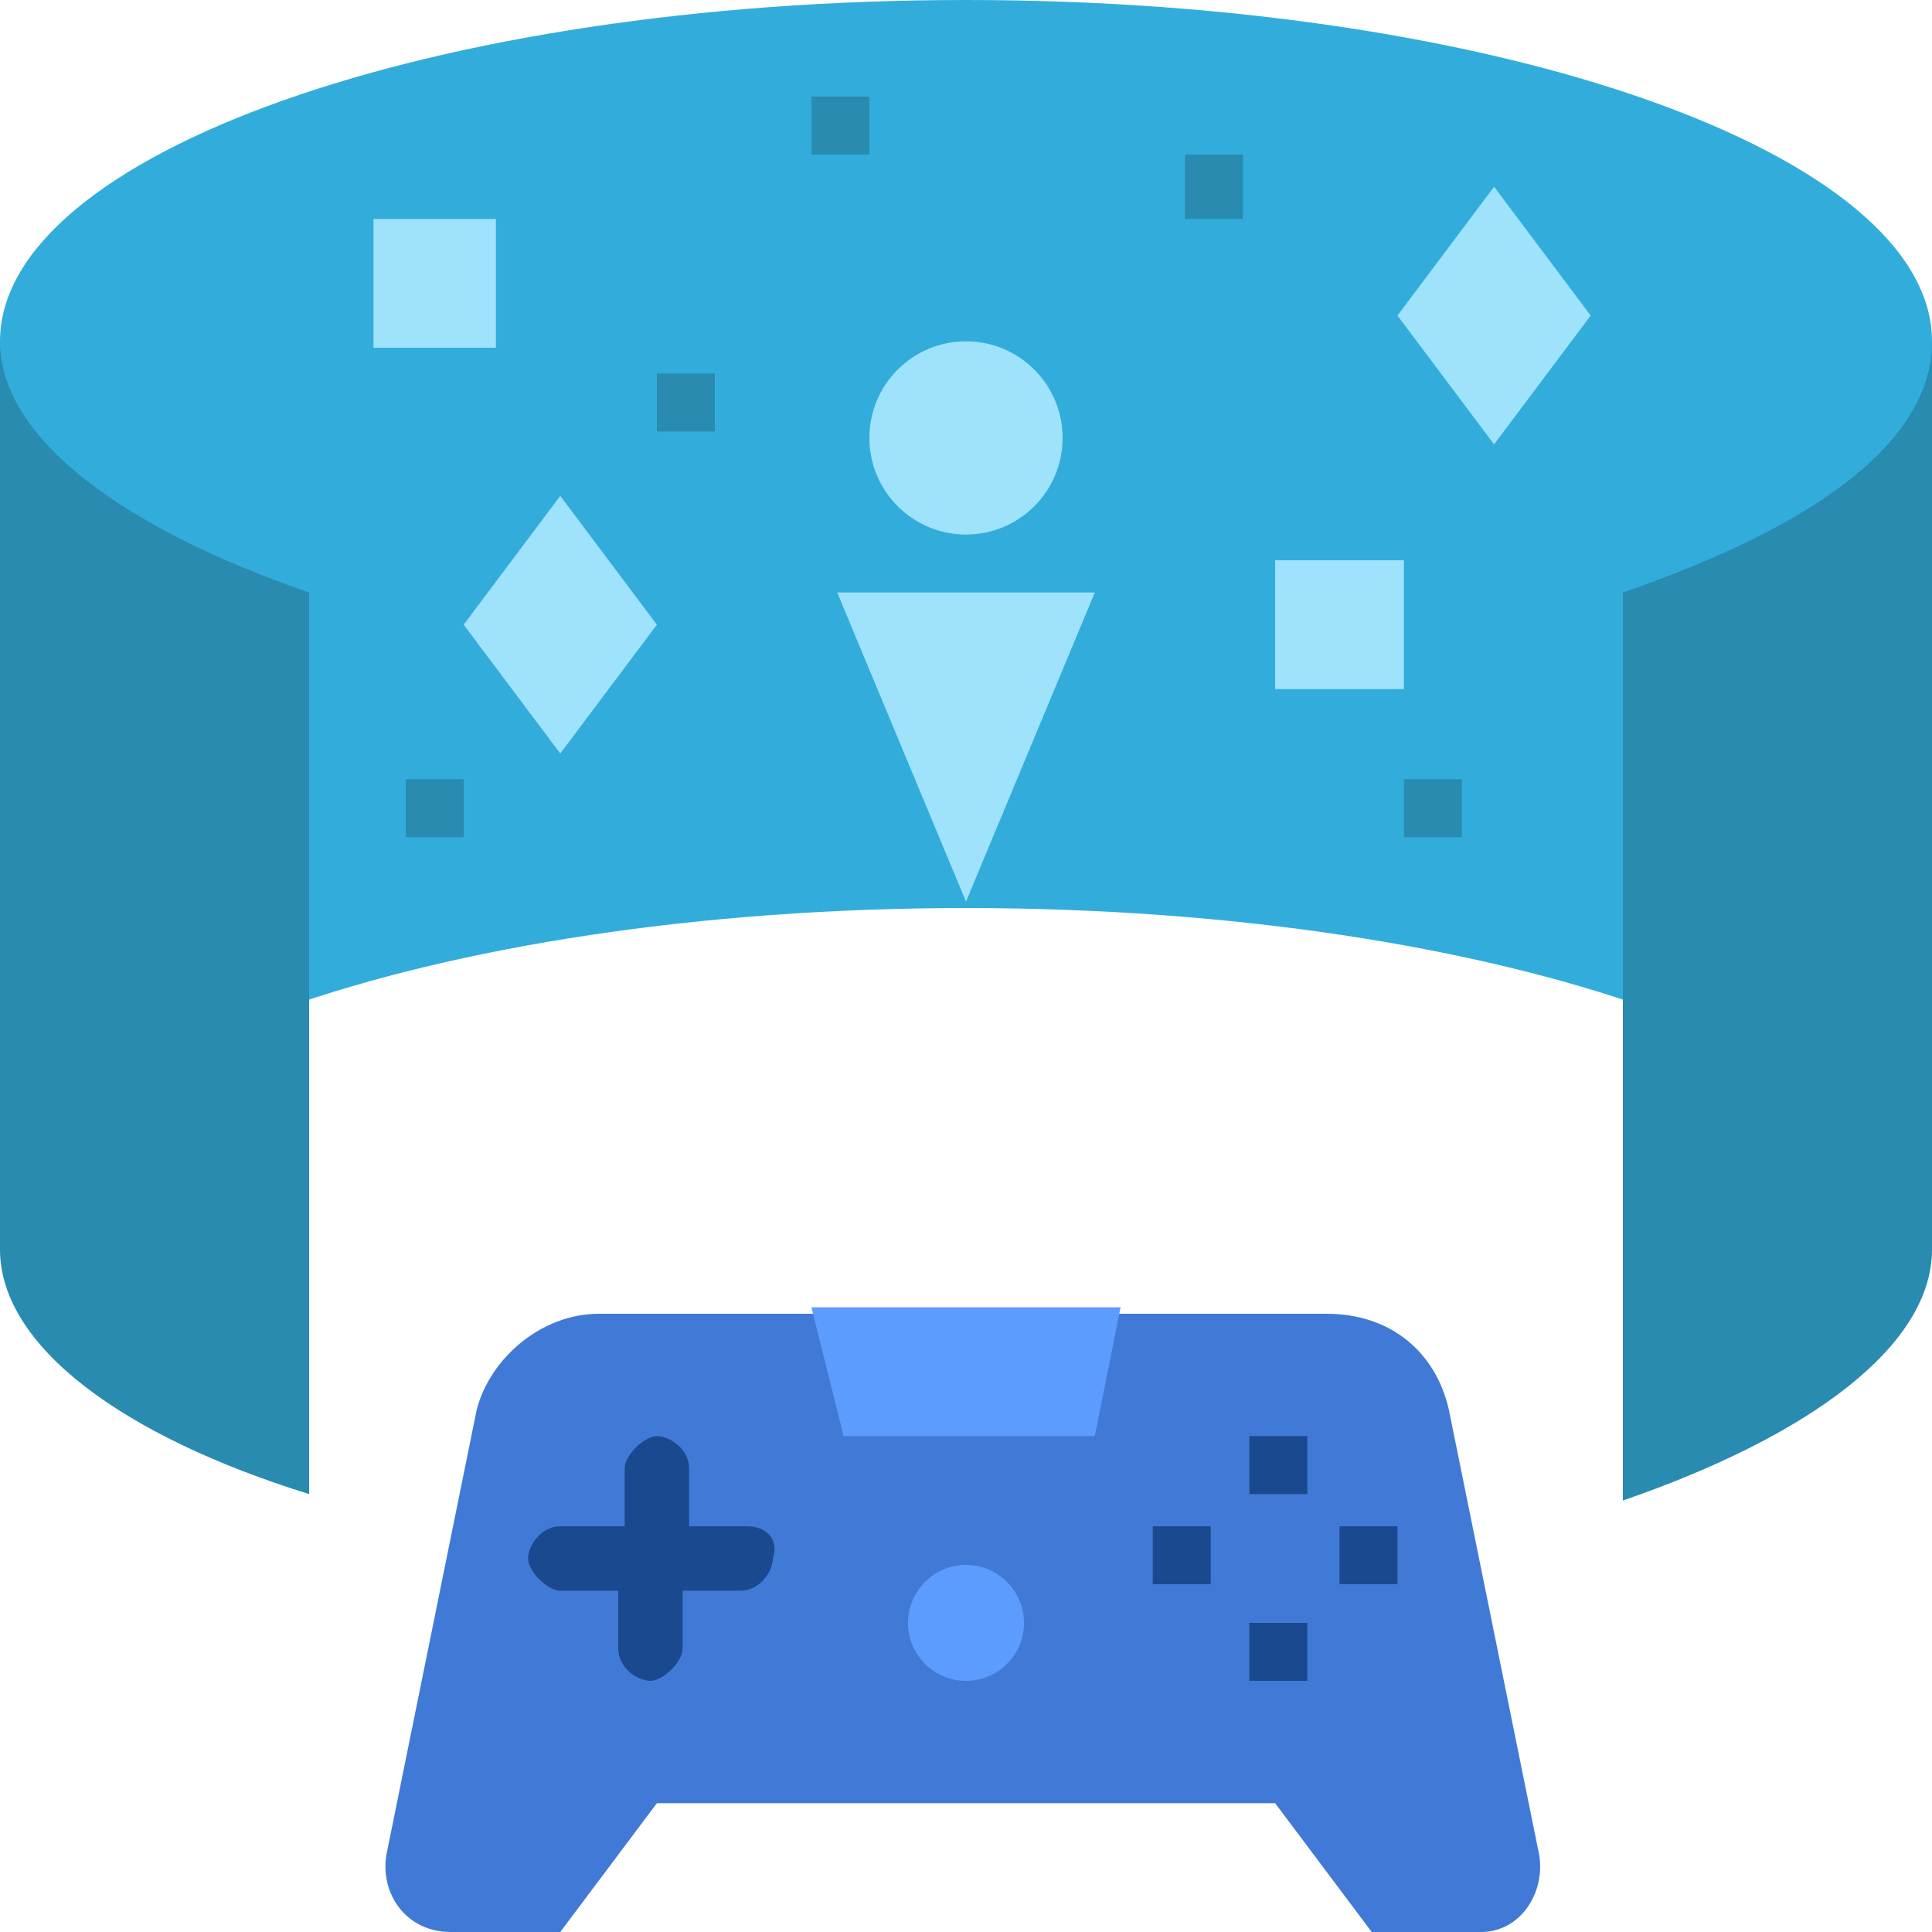
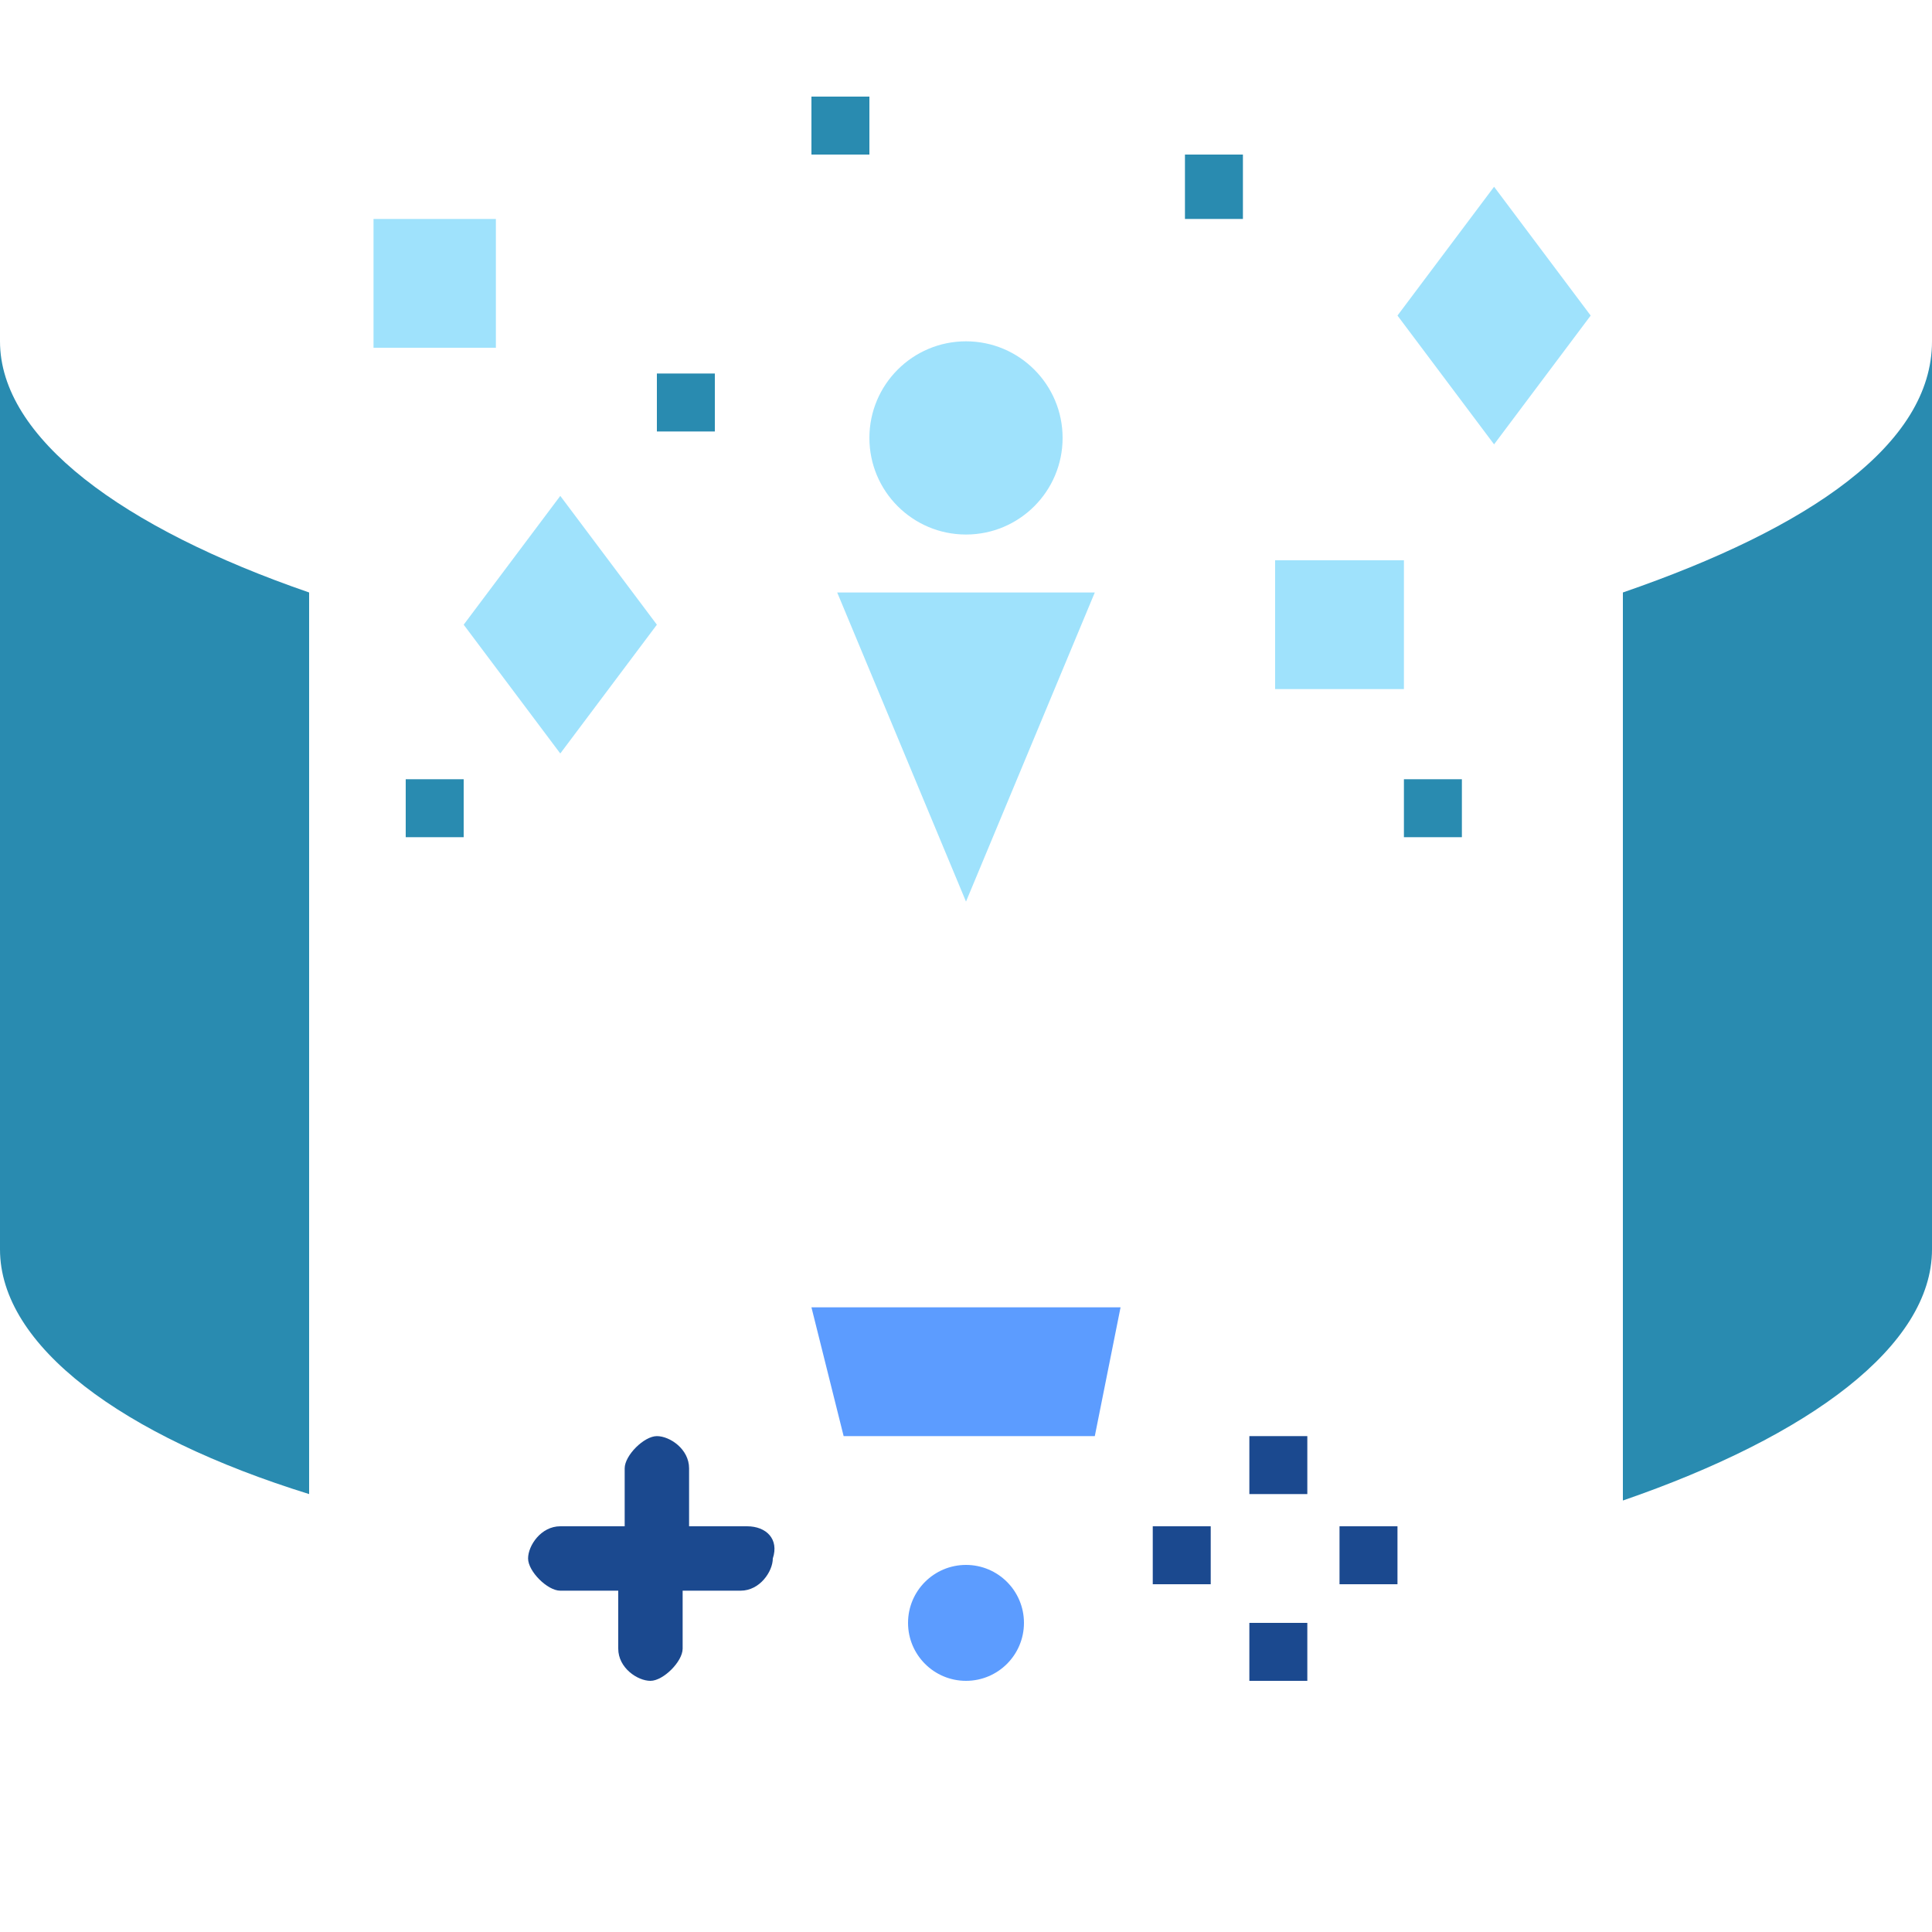
<svg xmlns="http://www.w3.org/2000/svg" id="Layer_1" x="0px" y="0px" width="30px" height="30px" viewBox="0 0 30 30" style="enable-background:new 0 0 30 30;" xml:space="preserve">
  <style type="text/css">	.st0{fill:#407AD6;}	.st1{fill:#5C9CFF;}	.st2{fill:#1B498F;}	.st3{fill:#32ADDB;}	.st4{fill:#298BB0;}	.st5{fill:#9FE2FC;}</style>
  <g id="i">
    <g>
      <g>
        <g>
-           <path class="st0" d="M19.8,28l1.5,2H23c0.6,0,1-0.6,0.9-1.2l-1.4-6.9c-0.2-0.9-0.9-1.5-1.9-1.5H9.3c-0.9,0-1.7,0.7-1.9,1.5     L6,28.8C5.9,29.4,6.3,30,7,30h1.7l1.5-2H19.8z" />
          <g>
            <circle class="st1" cx="15" cy="25.2" r="0.9" />
            <path class="st1" d="M17,22.3h-3.9l-0.5-2h4.8L17,22.3z" />
          </g>
        </g>
        <g>
          <path class="st2" d="M11.6,23.7h-0.9v-0.9c0-0.3-0.3-0.5-0.5-0.5s-0.5,0.3-0.5,0.5v0.9H8.7c-0.3,0-0.5,0.3-0.5,0.5     s0.3,0.5,0.5,0.5h0.9v0.9c0,0.3,0.3,0.5,0.5,0.5s0.5-0.3,0.5-0.5v-0.9h0.9c0.3,0,0.5-0.3,0.5-0.5C12.1,23.9,11.9,23.7,11.6,23.7     z" />
          <g>
            <path class="st2" d="M19.4,22.3h0.9v0.9h-0.9V22.3z" />
            <path class="st2" d="M17.9,23.7h0.9v0.9h-0.9V23.7z" />
            <path class="st2" d="M20.8,23.7h0.9v0.9h-0.9V23.7z" />
            <path class="st2" d="M19.4,25.2h0.9v0.9h-0.9V25.2z" />
          </g>
        </g>
      </g>
      <g>
-         <path class="st3" d="M30,5.3C30,2.4,23.3,0,15,0S0,2.4,0,5.3v14.1c0-2.9,6.7-5.3,15-5.3s15,2.4,15,5.3V5.3z" />
        <path class="st4" d="M25.2,9.2C28.1,8.2,30,6.9,30,5.3v14.1c0,1.5-1.9,2.9-4.8,3.9V9.2z" />
        <path class="st4" d="M4.8,23.2C1.9,22.3,0,20.9,0,19.4V5.3c0,1.5,1.9,2.9,4.8,3.9V23.2z" />
        <g>
          <g>
            <circle class="st5" cx="15" cy="6.8" r="1.5" />
            <path class="st5" d="M17,9.2L15,14l-2-4.8C13,9.2,17,9.2,17,9.2z" />
          </g>
          <path class="st5" d="M23.2,2.9l-1.5,2l1.5,2l1.5-2L23.2,2.9z" />
          <path class="st5" d="M8.7,7.7l-1.5,2l1.5,2l1.5-2L8.7,7.7z" />
          <path class="st5" d="M19.8,8.7h2v2h-2V8.7z" />
          <path class="st5" d="M5.8,3.4h1.9v2H5.8V3.4z" />
        </g>
        <g>
          <path class="st4" d="M18.4,2.4h0.9v1h-0.9V2.4z" />
          <path class="st4" d="M21.8,12.1h0.9V13h-0.9V12.1z" />
          <path class="st4" d="M6.3,12.1h0.9V13H6.3V12.1z" />
          <path class="st4" d="M12.6,1.5h0.9v0.9h-0.9V1.5z" />
          <path class="st4" d="M10.2,5.8h0.9v0.9h-0.9V5.8z" />
        </g>
      </g>
    </g>
  </g>
</svg>